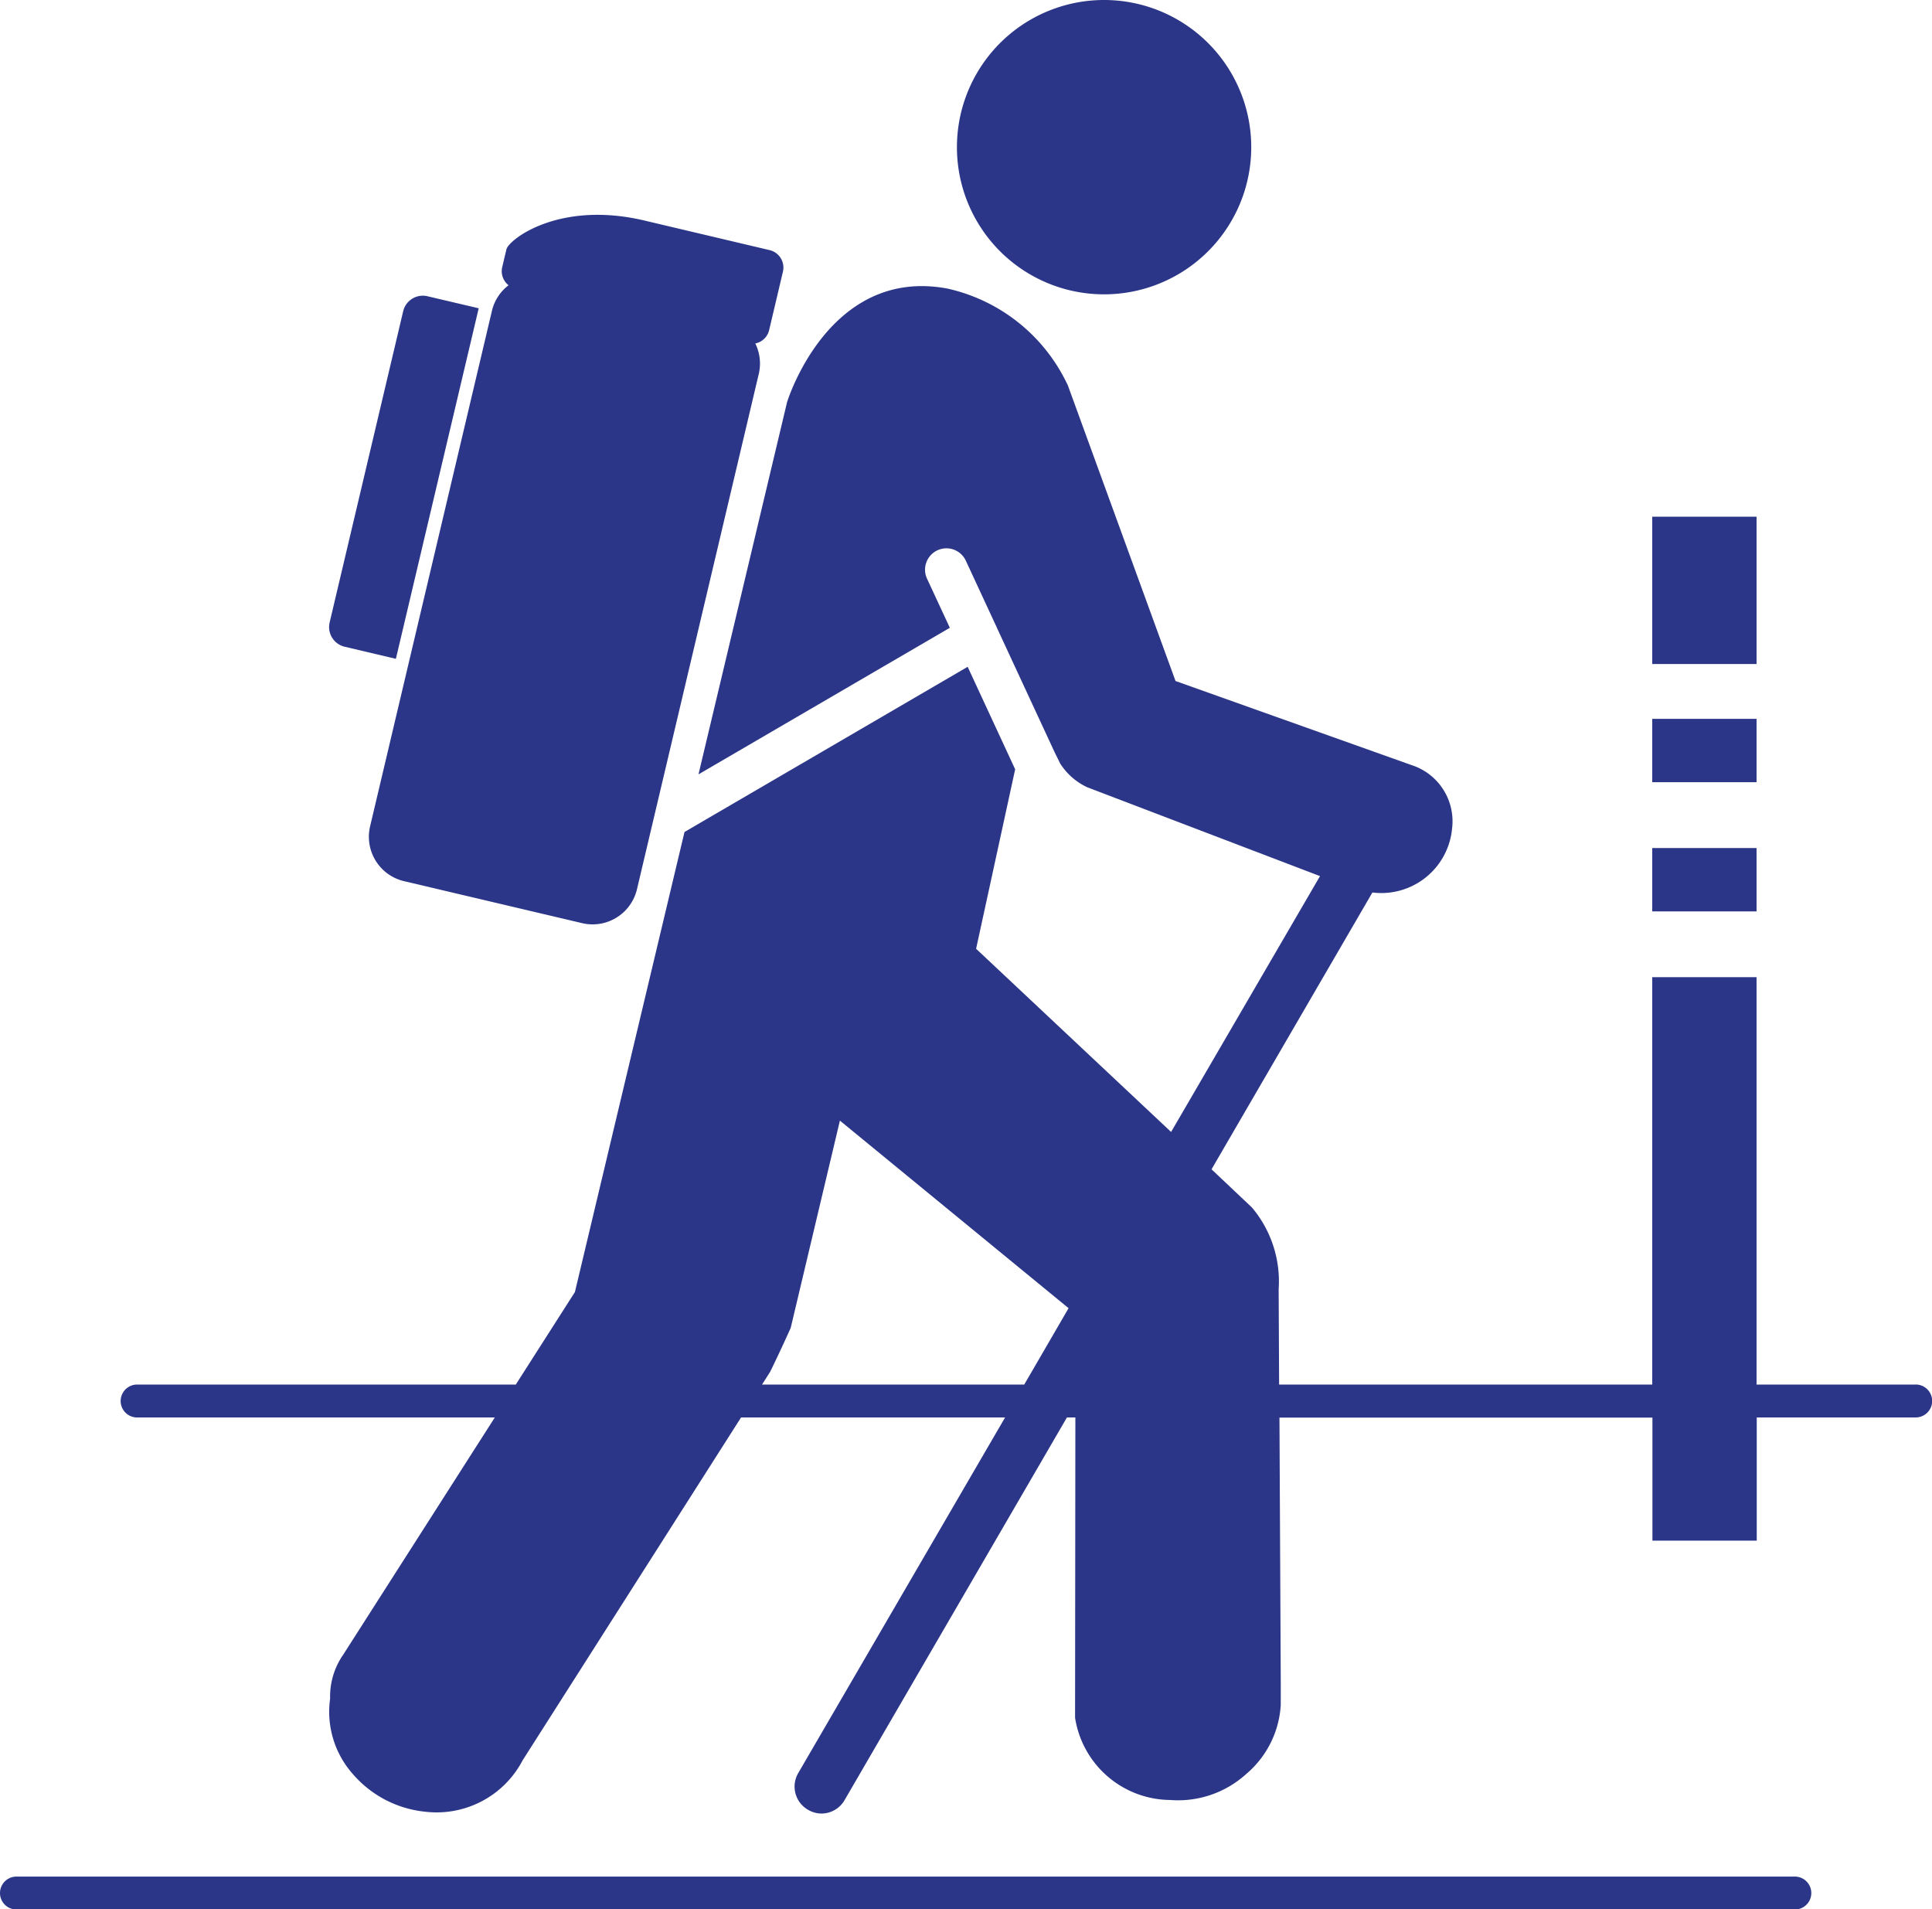
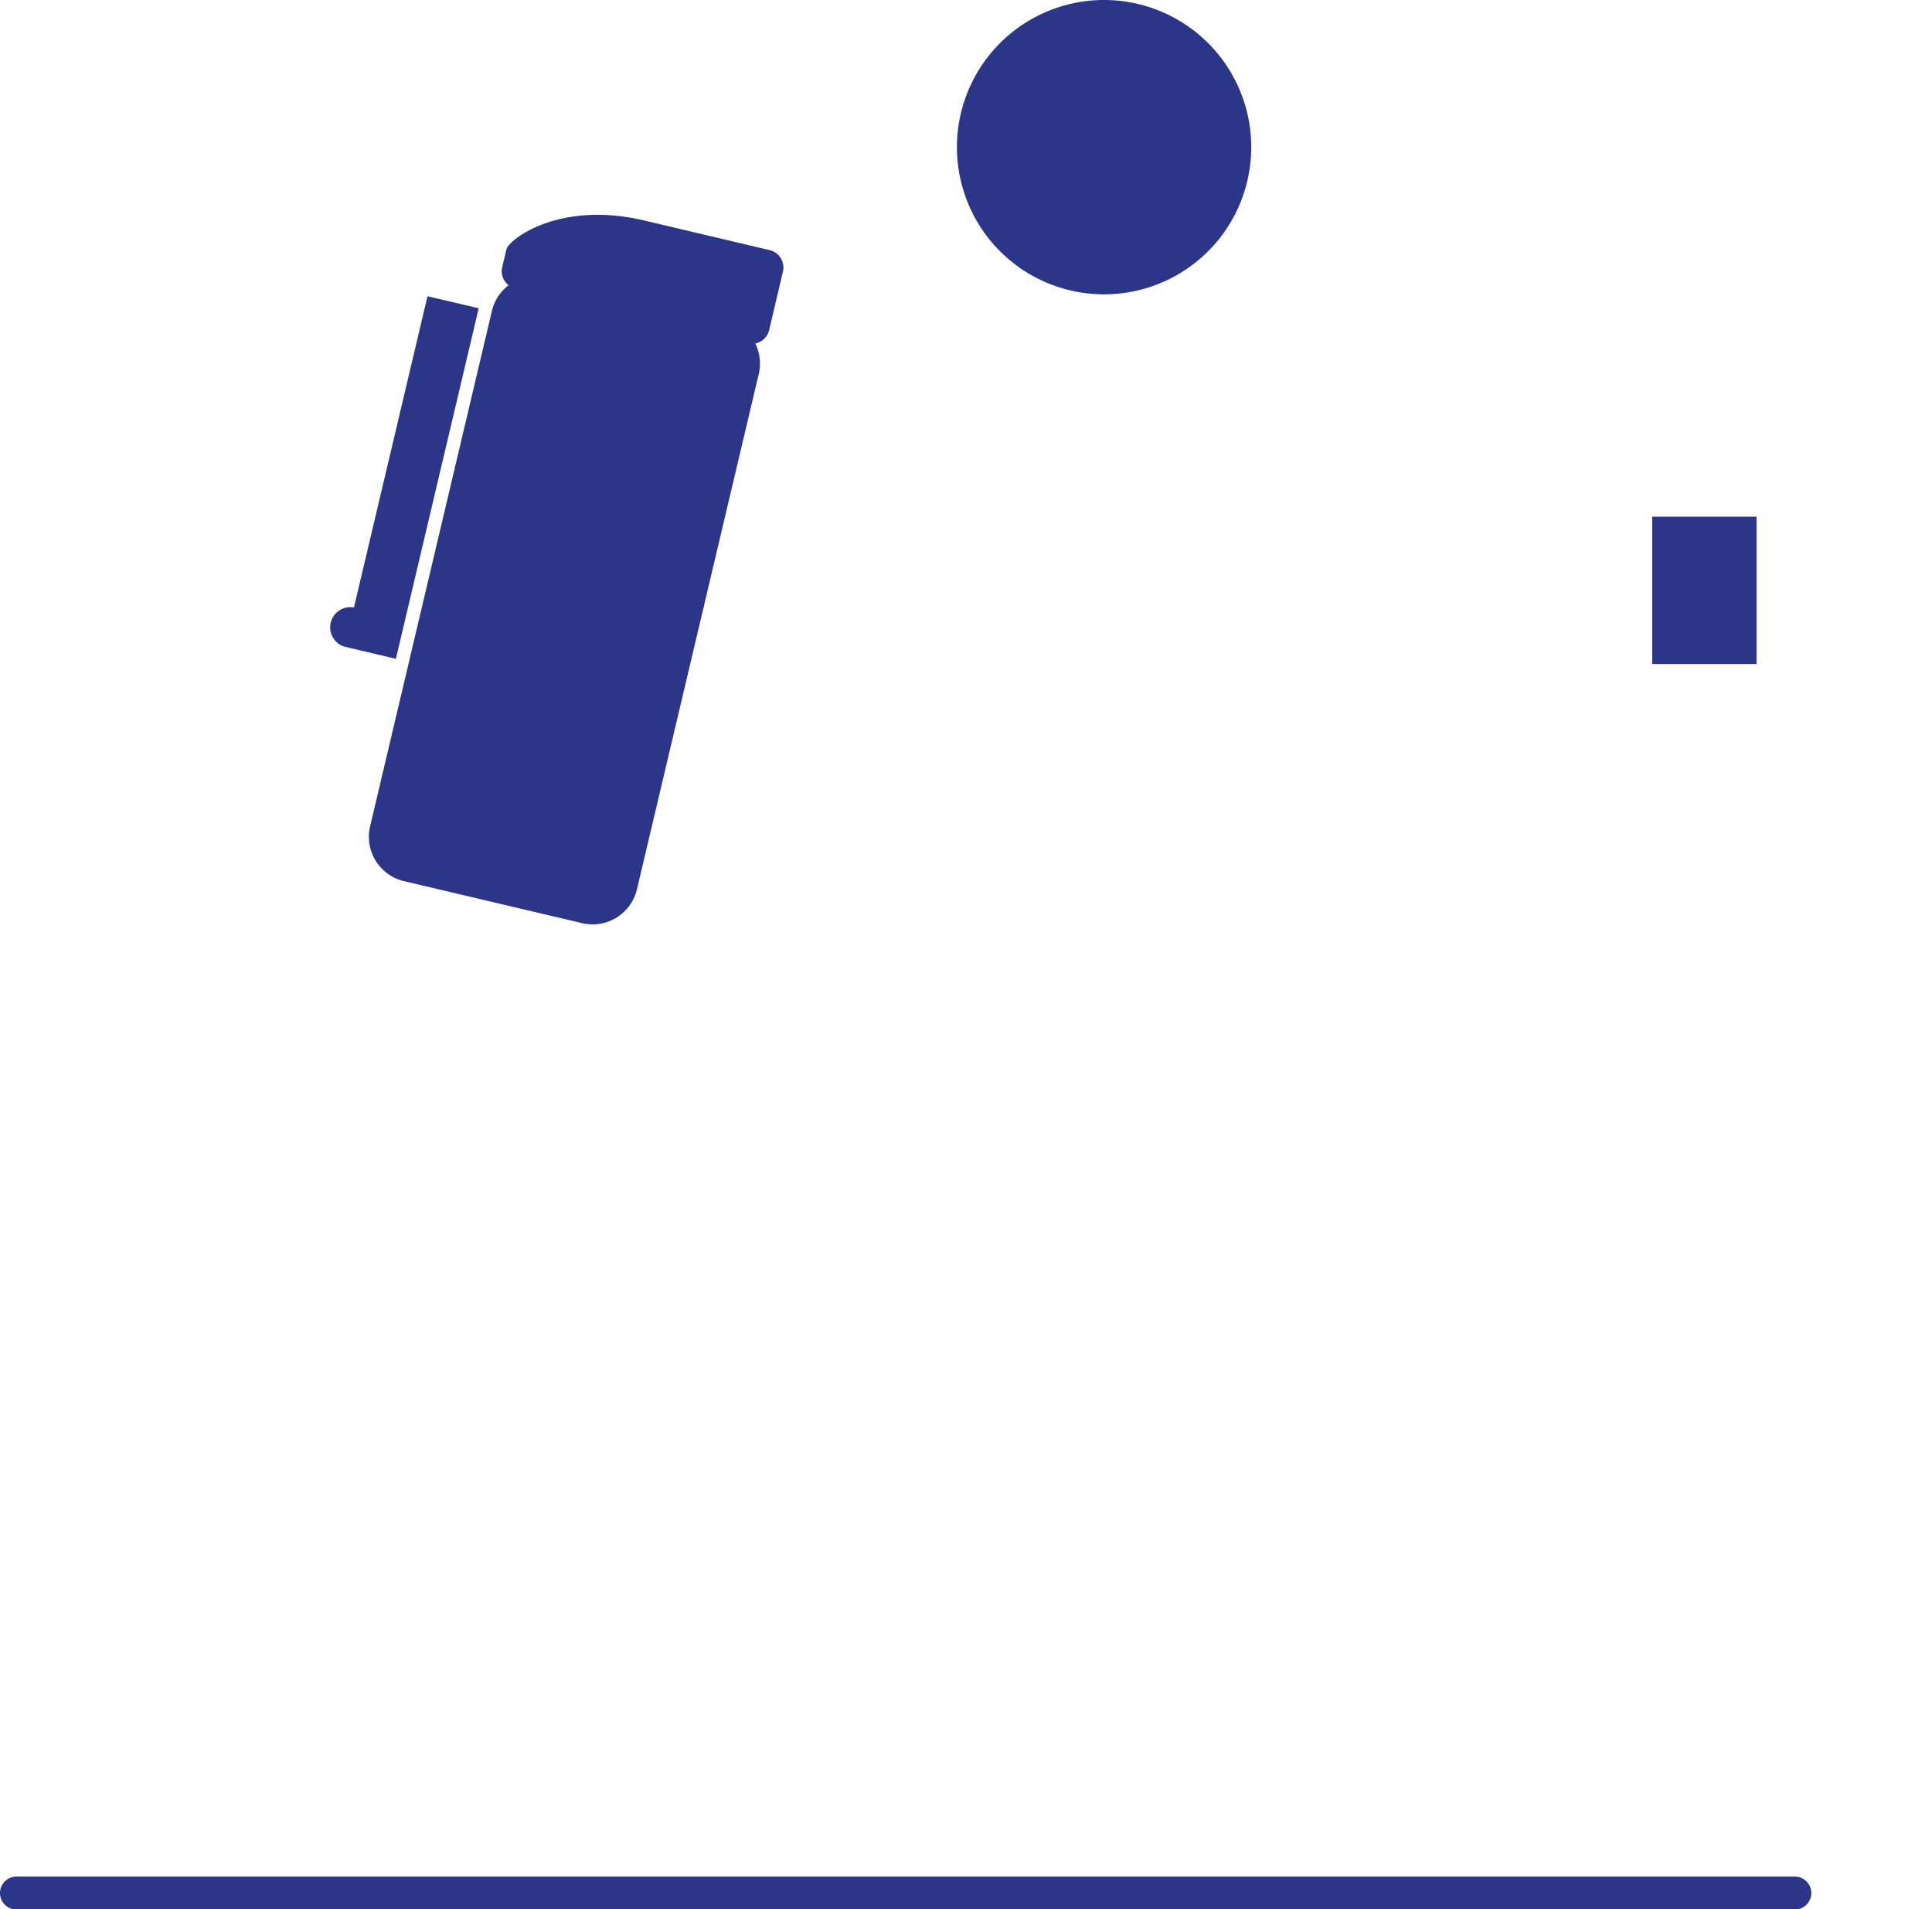
<svg xmlns="http://www.w3.org/2000/svg" width="50.599" height="50" viewBox="0 0 50.599 50">
  <defs>
    <style>.a{fill:#2b3688;}</style>
  </defs>
  <g transform="translate(-11.217 -15.566)">
    <path class="a" d="M102.3,23.274a3.854,3.854,0,1,0-3.852-3.854A3.853,3.853,0,0,0,102.3,23.274Z" transform="translate(-62.169)" />
    <path class="a" d="M48.065,37.669l-3.191,13.5a1.194,1.194,0,0,0,.887,1.436l4.666,1.1a1.194,1.194,0,0,0,1.436-.887l3.191-13.5a1.182,1.182,0,0,0-.092-.793.468.468,0,0,0,.363-.351l.361-1.53a.469.469,0,0,0-.349-.564l-3.28-.775c-2.239-.529-3.553.5-3.613.756l-.109.461A.468.468,0,0,0,48.5,37,1.182,1.182,0,0,0,48.065,37.669Z" transform="translate(-23.964 -13.964)" />
-     <path class="a" d="M41.634,51.709l1.338.316,2.169-9.18L43.8,42.53a.529.529,0,0,0-.637.393l-1.926,8.15A.529.529,0,0,0,41.634,51.709Z" transform="translate(-21.387 -19.206)" />
-     <rect class="a" width="2.732" height="1.659" transform="translate(54.489 37.774)" />
-     <rect class="a" width="2.732" height="1.659" transform="translate(54.489 34.391)" />
+     <path class="a" d="M41.634,51.709l1.338.316,2.169-9.18L43.8,42.53l-1.926,8.15A.529.529,0,0,0,41.634,51.709Z" transform="translate(-21.387 -19.206)" />
    <rect class="a" width="2.732" height="3.858" transform="translate(54.489 29.097)" />
-     <path class="a" d="M69.224,70.412H65.061V59.744H62.329V70.412H52.557l-.012-2.5a3,3,0,0,0-.7-2.137l-1.058-1L55,57.526a1.862,1.862,0,0,0,2.087-1.676,1.546,1.546,0,0,0-.96-1.624l-6.283-2.238-2.819-7.739a4.577,4.577,0,0,0-3.155-2.538c-3.116-.582-4.2,2.975-4.2,2.975l-2.32,9.747,6.583-3.839-.6-1.292a.56.56,0,0,1,1.017-.469l.786,1.695a.019.019,0,0,0,.007.009c.007.009.005.018.009.027l1.517,3.271.152.31a1.688,1.688,0,0,0,.707.624l6.1,2.328-3.9,6.7L44.621,59l1.023-4.7L44.4,51.616l-7.416,4.326-2.87,12.047-1.548,2.423H22.648a.431.431,0,1,0,0,.862h9.368l-3.975,6.219a1.915,1.915,0,0,0-.338,1.144,2.455,2.455,0,0,0,.605,1.986,2.882,2.882,0,0,0,1.883.975,2.542,2.542,0,0,0,2.555-1.348l5.719-8.976H45.38l-5.417,9.312a.7.7,0,0,0,.254.96.693.693,0,0,0,.352.1.7.7,0,0,0,.606-.349L47,71.273h.221l-.008,7.863a2.543,2.543,0,0,0,2.491,2.155,2.655,2.655,0,0,0,1.983-.673A2.566,2.566,0,0,0,52.6,78.8V78.2l-.034-6.922h9.768V74.5h2.732V71.273h4.163a.431.431,0,1,0,0-.862Zm-30.209,0,.211-.332c.134-.272.313-.65.539-1.15L41.054,63.5l5.989,4.912-1.161,2Z" transform="translate(-7.84 -18.588)" />
    <path class="a" d="M58.224,186.6H11.648a.431.431,0,1,0,0,.862H58.224a.431.431,0,1,0,0-.862Z" transform="translate(0 -121.891)" />
  </g>
</svg>